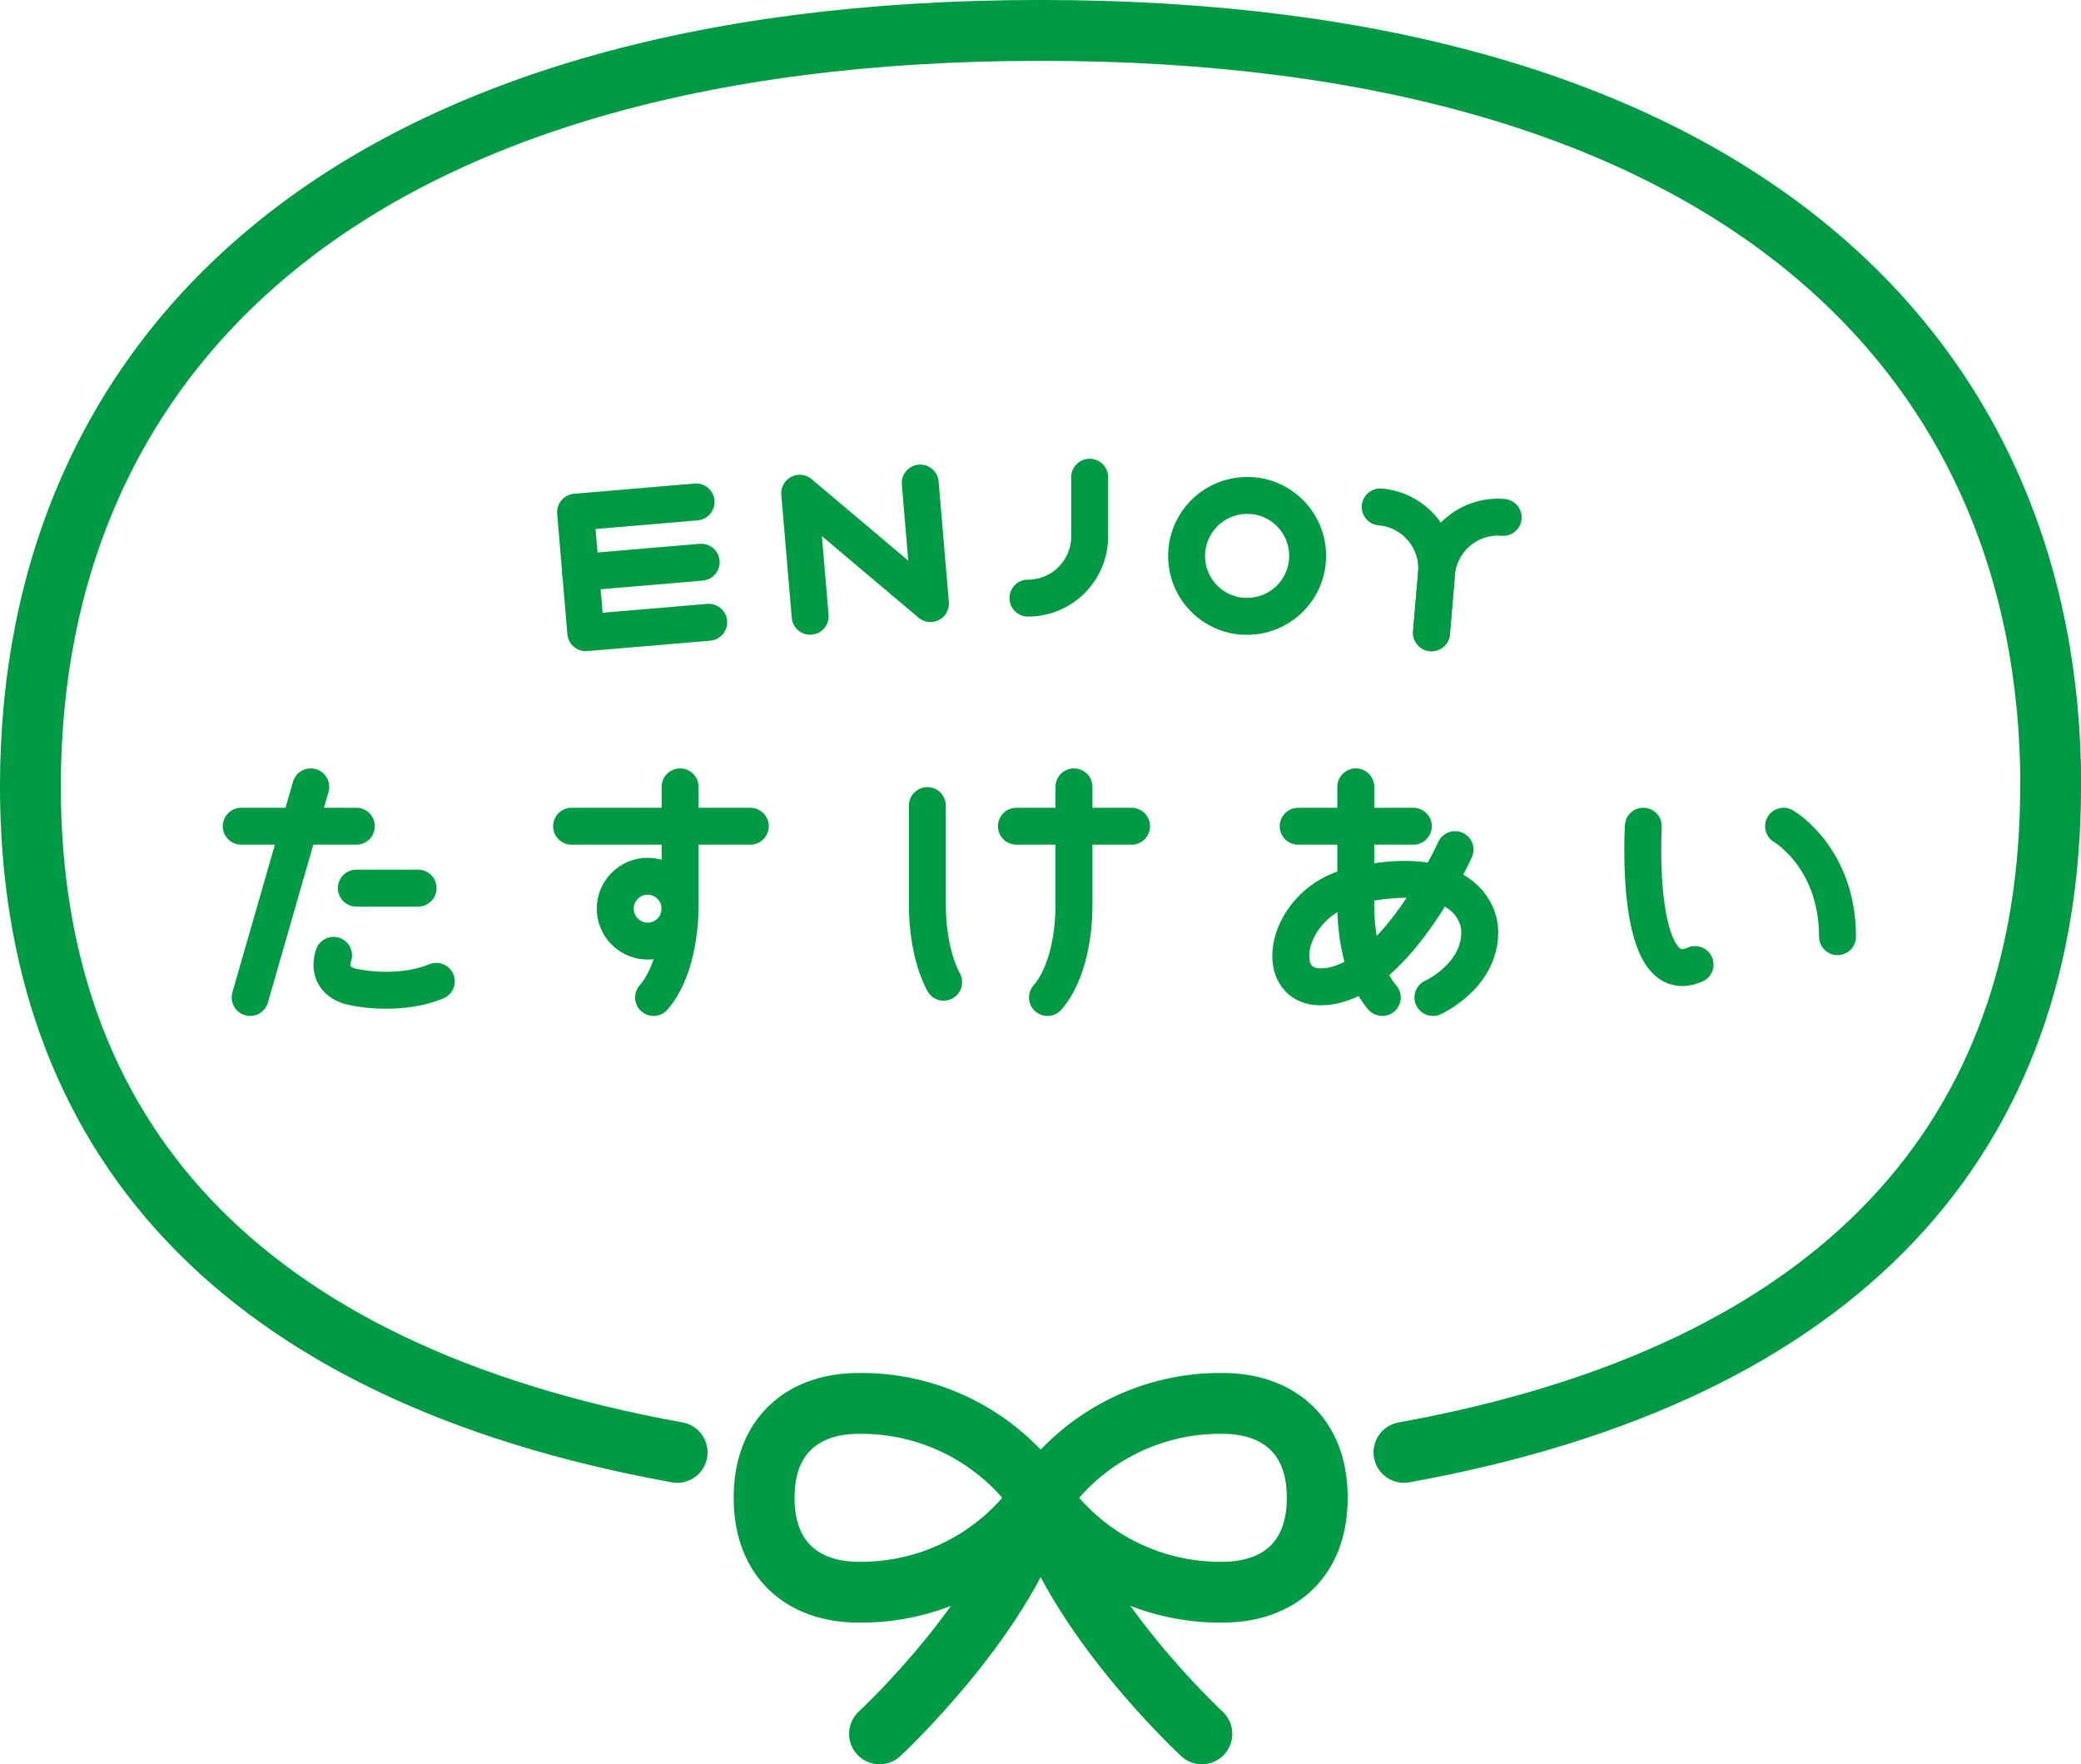
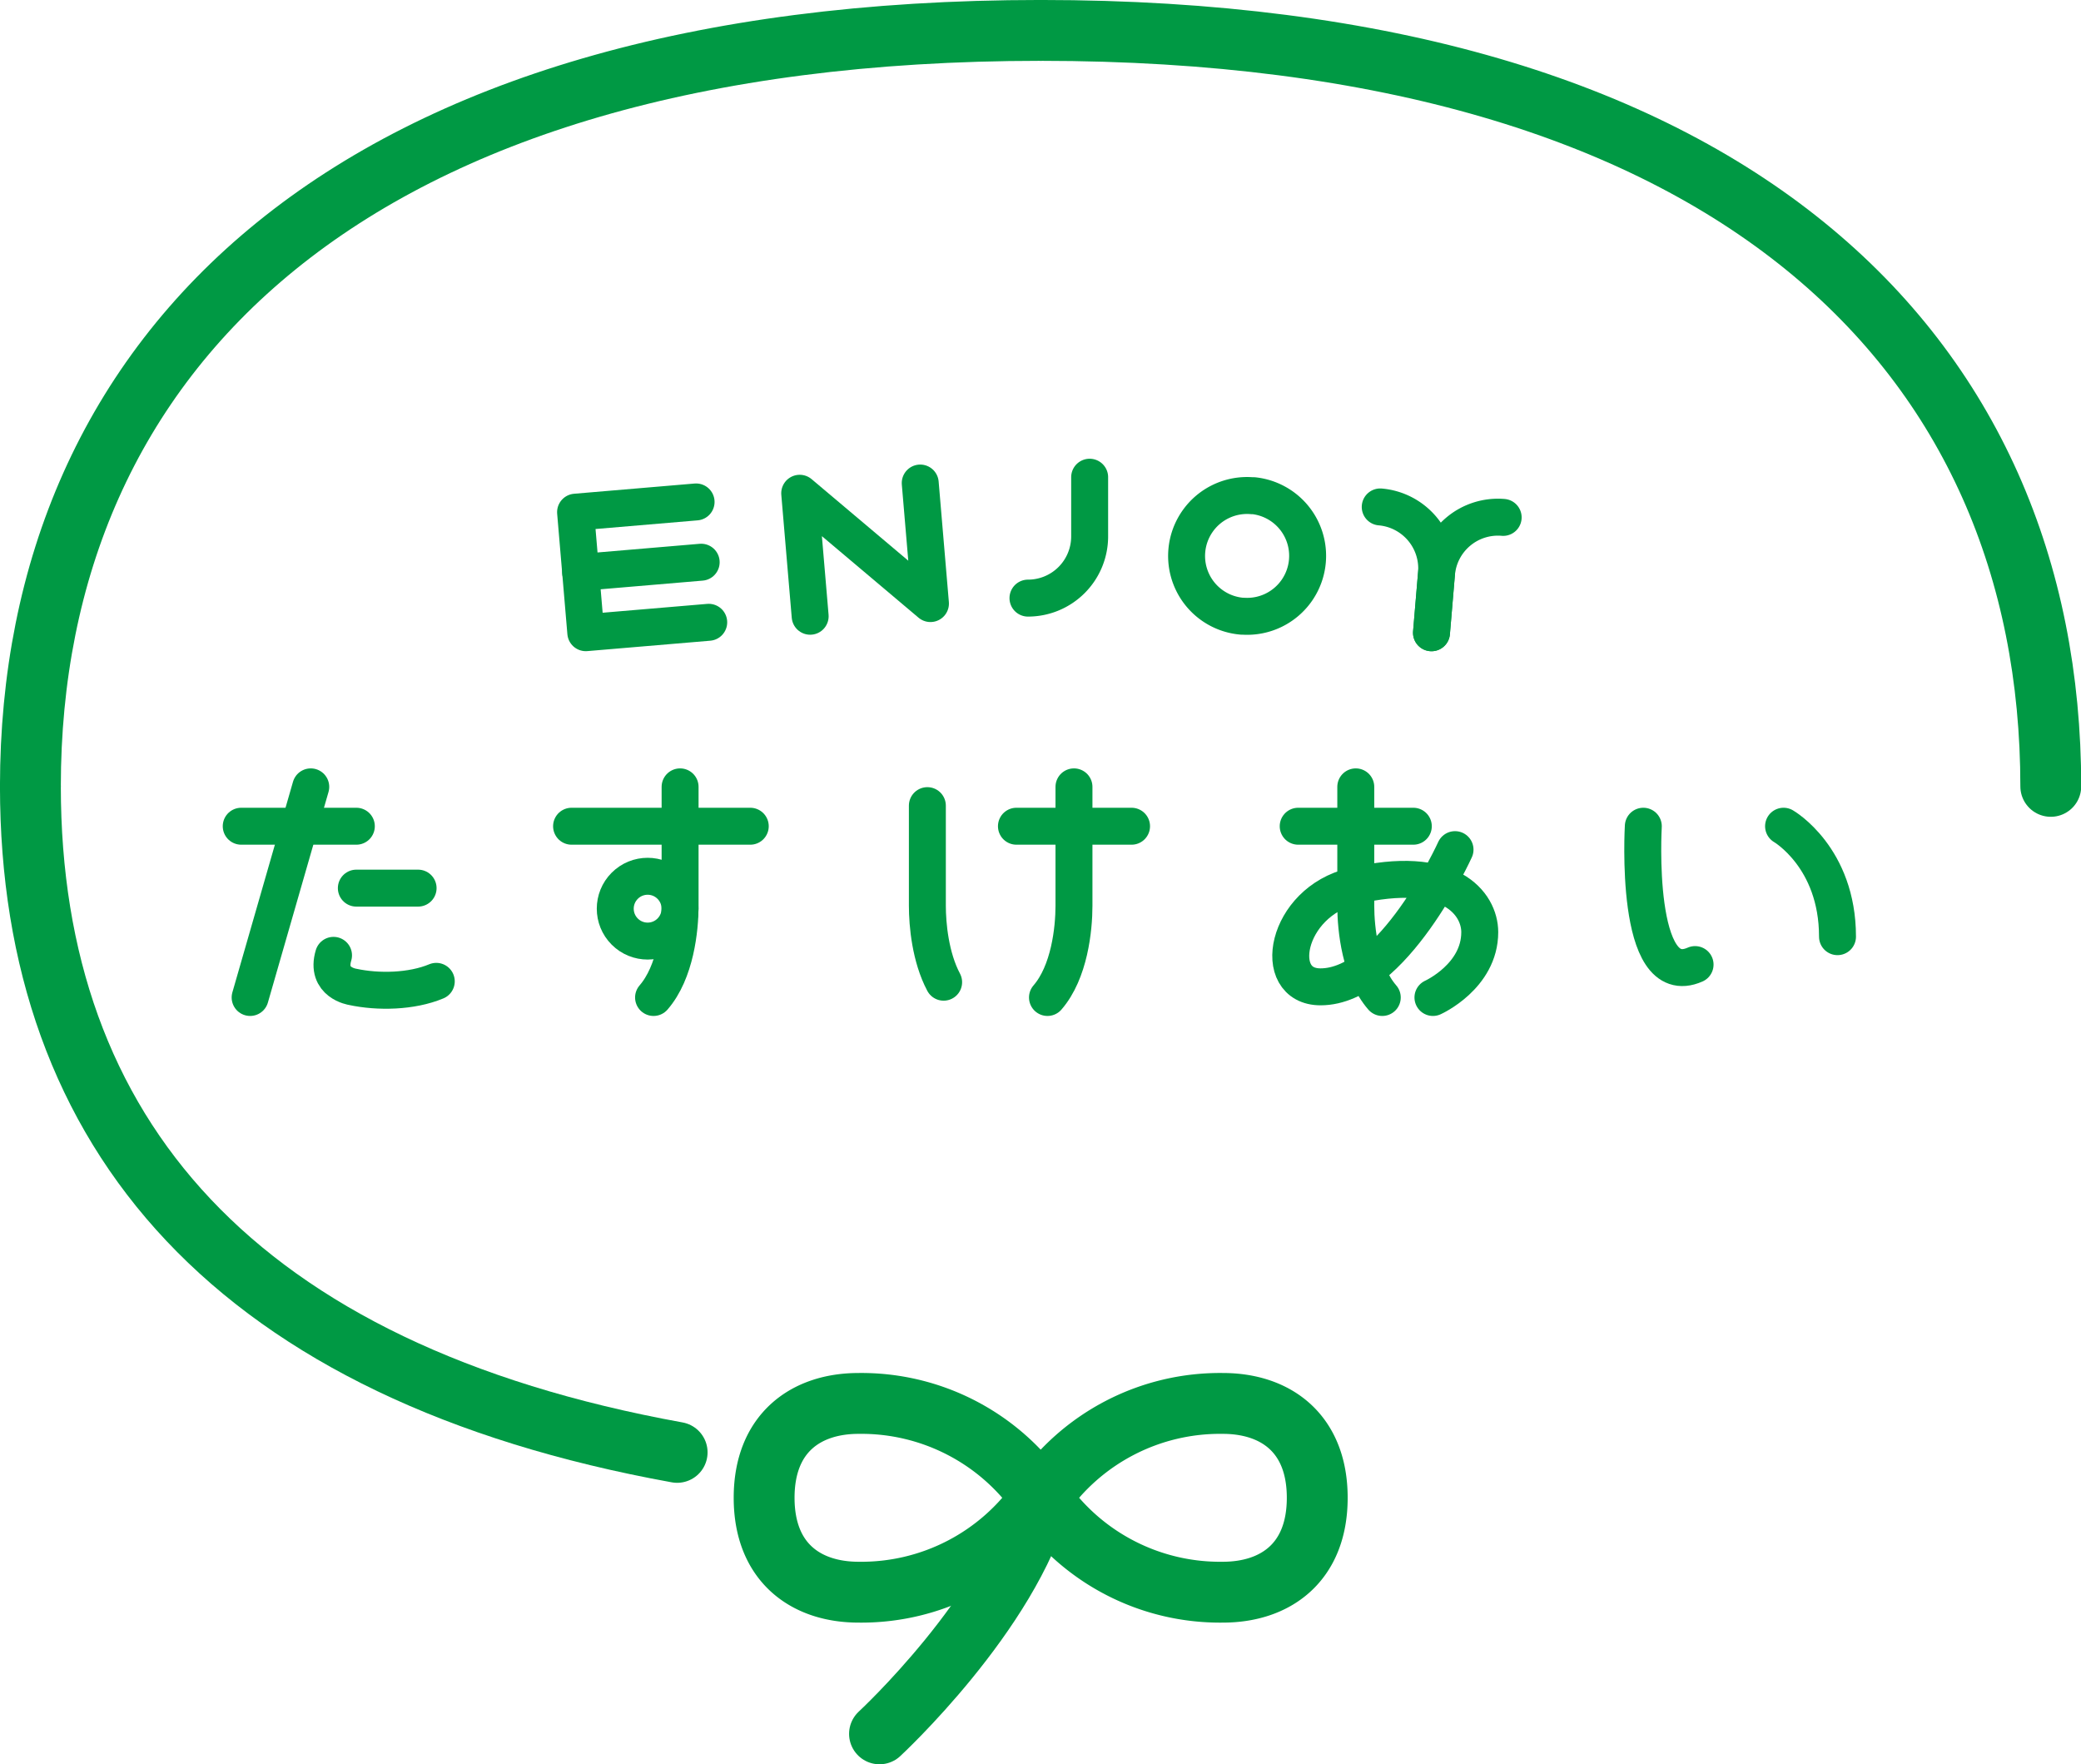
<svg xmlns="http://www.w3.org/2000/svg" viewBox="0 0 457.91 388.19">
  <defs>
    <style>.cls-1,.cls-2{fill:none;stroke:#094;stroke-linecap:round;stroke-linejoin:round;}.cls-1{stroke-width:8.13px;}.cls-2{stroke-width:13.39px;}</style>
  </defs>
  <title>logo</title>
  <g id="レイヤー_2" data-name="レイヤー 2">
    <g id="レイヤー_2-2" data-name="レイヤー 2">
      <path class="cls-1" d="M204.06,177.26v22c0,4.22.66,11.35,3.58,16.85" />
      <path class="cls-1" d="M236.32,173.13V199.3c0,5.14-1,14.6-5.83,20.17" />
      <path class="cls-1" d="M298.33,173.13V199.3c0,5.14,1,14.6,5.83,20.17" />
      <line class="cls-1" x1="223.66" y1="181.79" x2="248.99" y2="181.79" />
      <circle class="cls-1" cx="142.51" cy="199.93" r="7.13" transform="translate(-99.63 159.33) rotate(-45)" />
      <path class="cls-1" d="M149.65,173.13V199.3c0,5.14-1,14.6-5.84,20.17" />
      <line class="cls-1" x1="53.08" y1="181.79" x2="78.41" y2="181.79" />
      <line class="cls-1" x1="68.38" y1="173.13" x2="55.04" y2="219.47" />
      <line class="cls-1" x1="78.41" y1="195.41" x2="92" y2="195.41" />
      <path class="cls-1" d="M96,215.92c-5.43,2.27-12.77,2.43-18.42,1.21,0,0-6-.9-4.19-6.93" />
      <line class="cls-1" x1="285.66" y1="181.79" x2="310.99" y2="181.79" />
      <path class="cls-1" d="M320.17,186.94s-13.65,30.19-29.59,30.19c-11.07,0-7.75-18.63,7.1-22.15,21.38-5.08,27.93,3.87,27.93,10.12,0,9.74-10.3,14.37-10.3,14.37" />
      <line class="cls-1" x1="125.77" y1="181.79" x2="165.09" y2="181.79" />
      <path class="cls-1" d="M361.6,181.79s-2.14,36.43,11.39,30.44" />
      <path class="cls-1" d="M392.46,181.79s11.87,6.84,11.87,24.3" />
      <path class="cls-2" d="M229,6.69C76.86,6.69,6.69,77.7,6.69,173" />
      <path class="cls-2" d="M149,319.56C52.08,302,6.69,249.68,6.69,173" />
      <path class="cls-2" d="M229,329.33c-6.81,25.66-35.47,52.16-35.47,52.16" />
      <path class="cls-2" d="M229,329.55a47.87,47.87,0,0,0-40.1-20.76c-11.46,0-20.76,6.41-20.76,20.76s9.3,20.77,20.76,20.77A47.87,47.87,0,0,0,229,329.55Z" />
      <path class="cls-2" d="M229,6.69c152.1,0,222.26,71,222.26,166.33" />
-       <path class="cls-2" d="M308.93,319.56C405.83,302,451.22,249.68,451.22,173" />
-       <path class="cls-2" d="M229,329.33c6.8,25.66,35.46,52.16,35.46,52.16" />
      <path class="cls-2" d="M229,329.55a47.86,47.86,0,0,1,40.09-20.76c11.47,0,20.76,6.41,20.76,20.76s-9.29,20.77-20.76,20.77A47.86,47.86,0,0,1,229,329.55Z" />
      <path class="cls-1" d="M275.8,109.07l-.27,0a13.3,13.3,0,0,0-2.25,26.51l.27,0a13.31,13.31,0,0,0,2.25-26.52Z" />
      <polyline class="cls-1" points="202.49 106.28 204.74 132.8 175.97 108.53 178.27 135.59" />
      <polyline class="cls-1" points="153.17 110.44 126.65 112.69 128.9 139.21 155.95 136.92" />
      <line class="cls-1" x1="154.29" y1="123.7" x2="127.77" y2="125.95" />
      <path class="cls-1" d="M226.2,131.6A13.57,13.57,0,0,0,239.77,118V105" />
      <path class="cls-1" d="M330.76,113.84a13.57,13.57,0,0,0-14.67,12.38l-1.1,13" />
      <path class="cls-1" d="M303.71,111.54a13.59,13.59,0,0,1,12.38,14.68l-1.1,13" />
    </g>
  </g>
</svg>